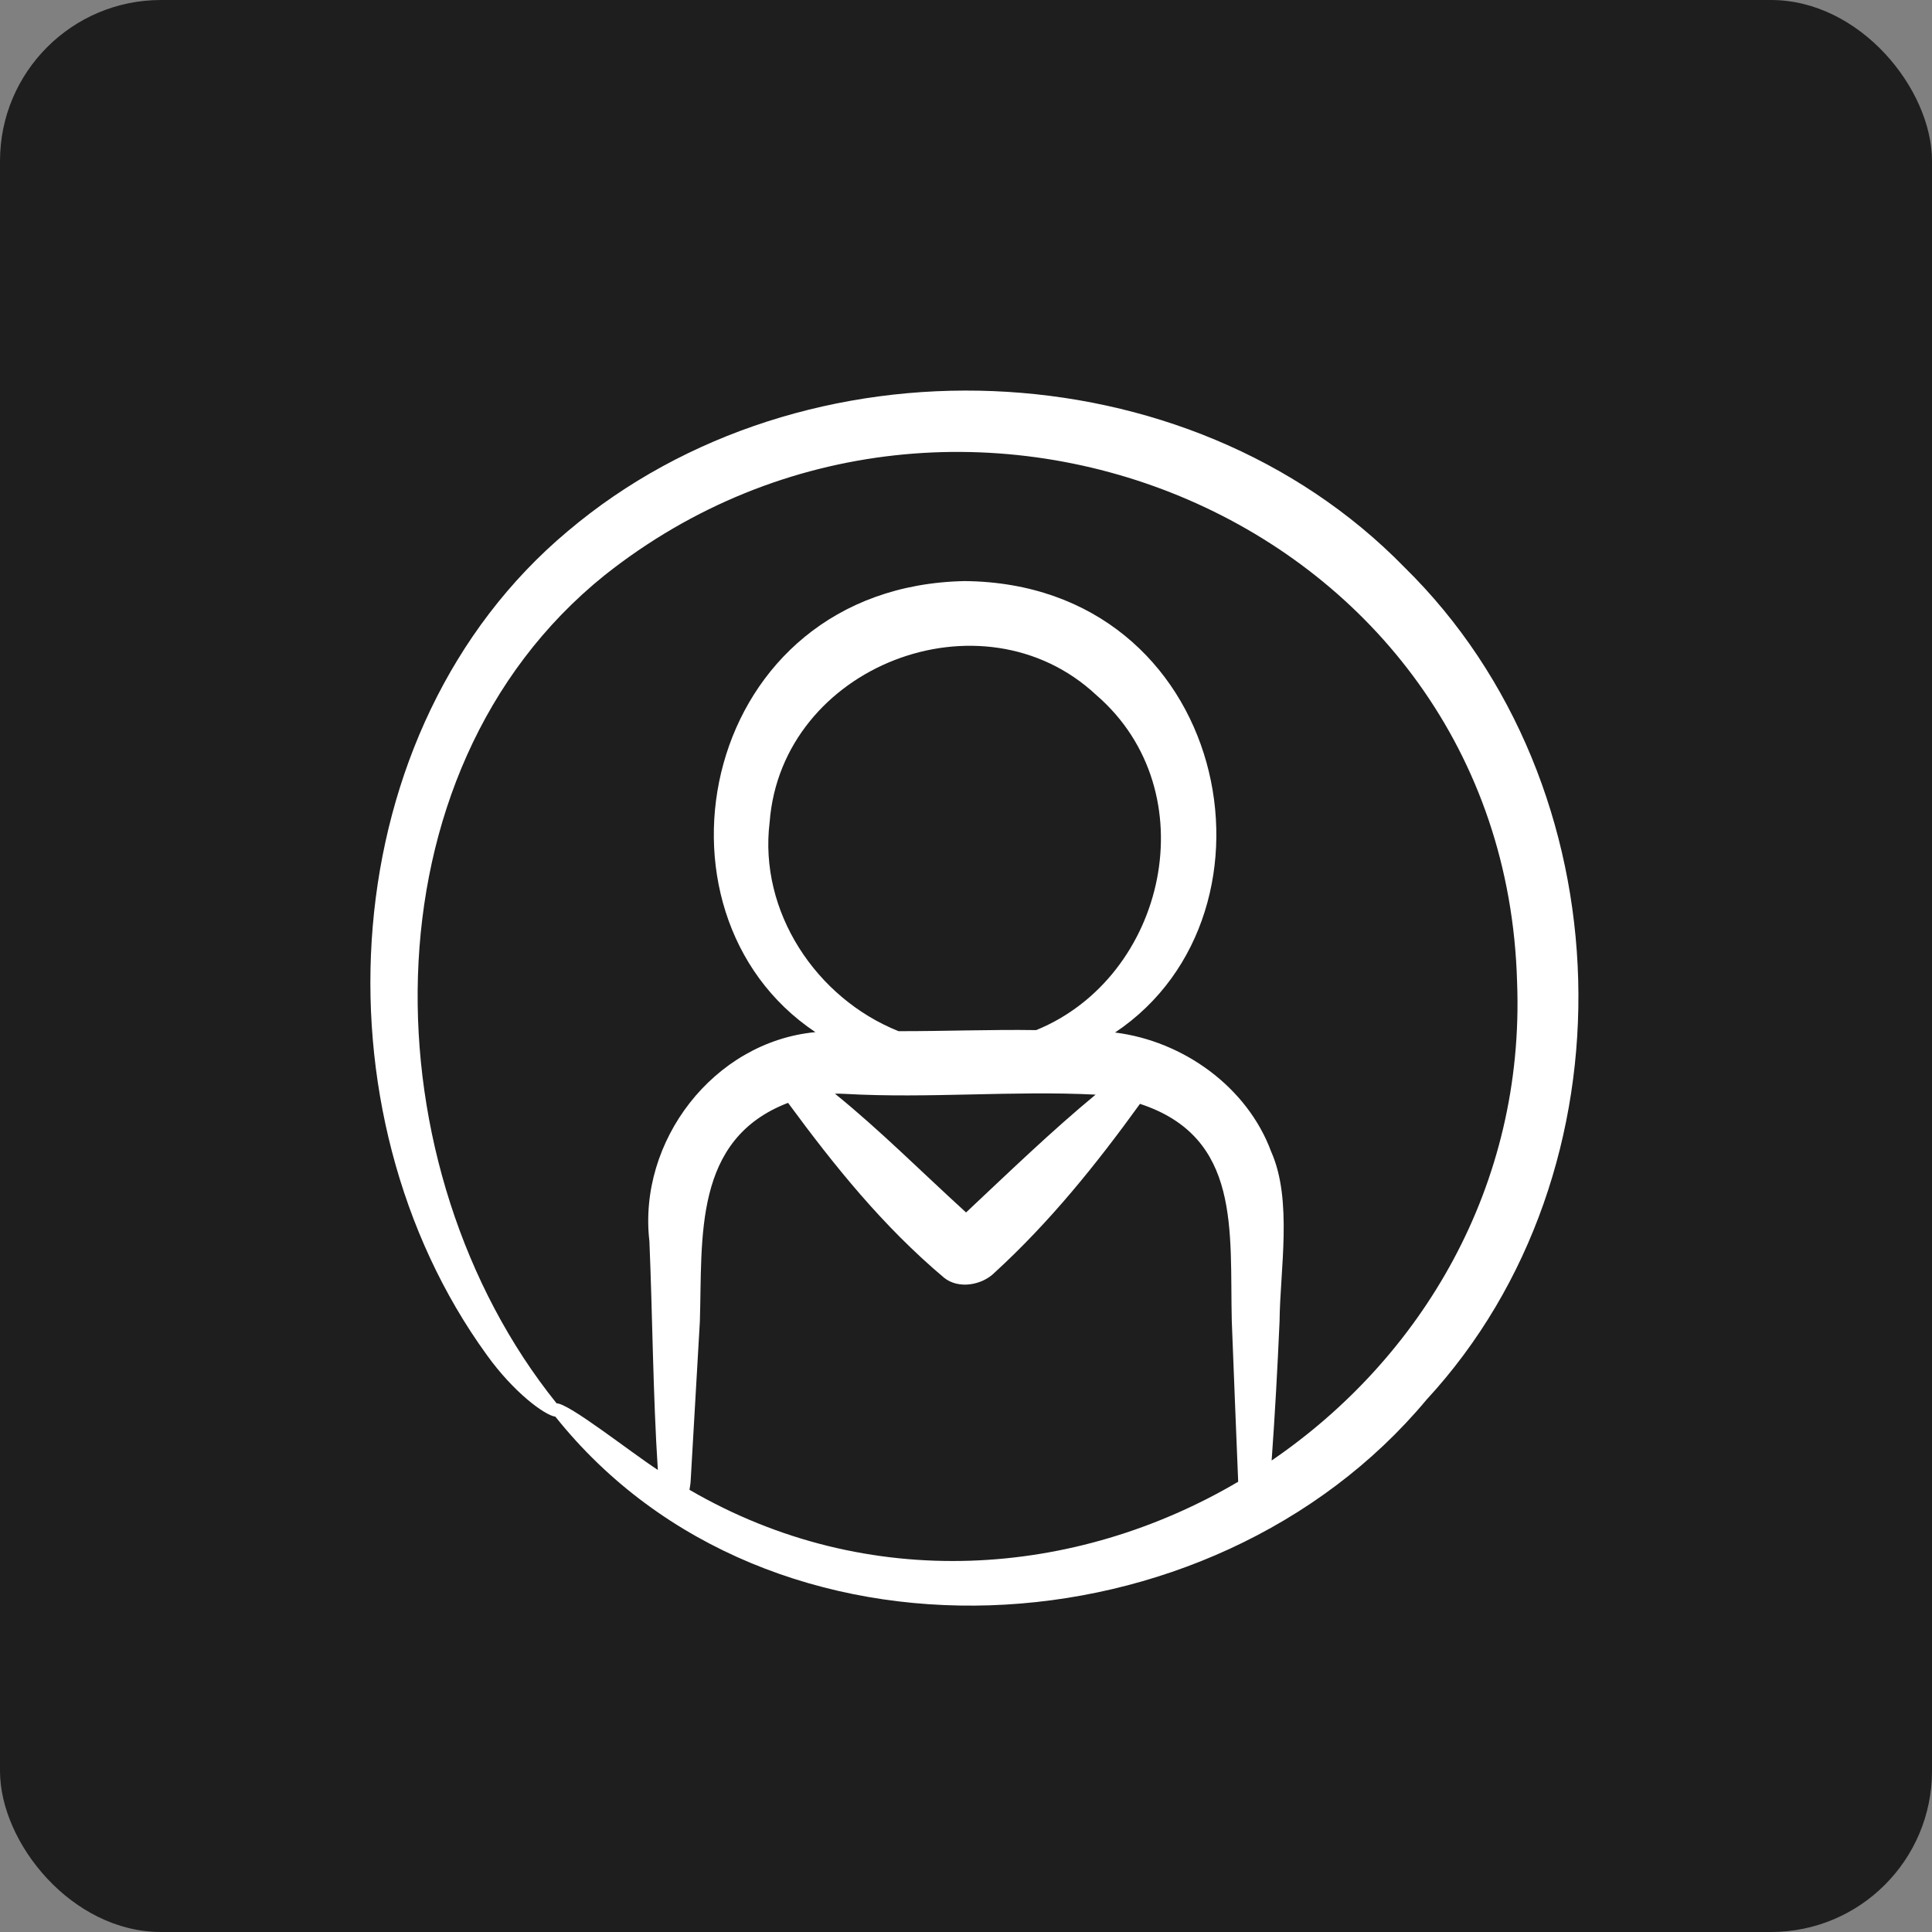
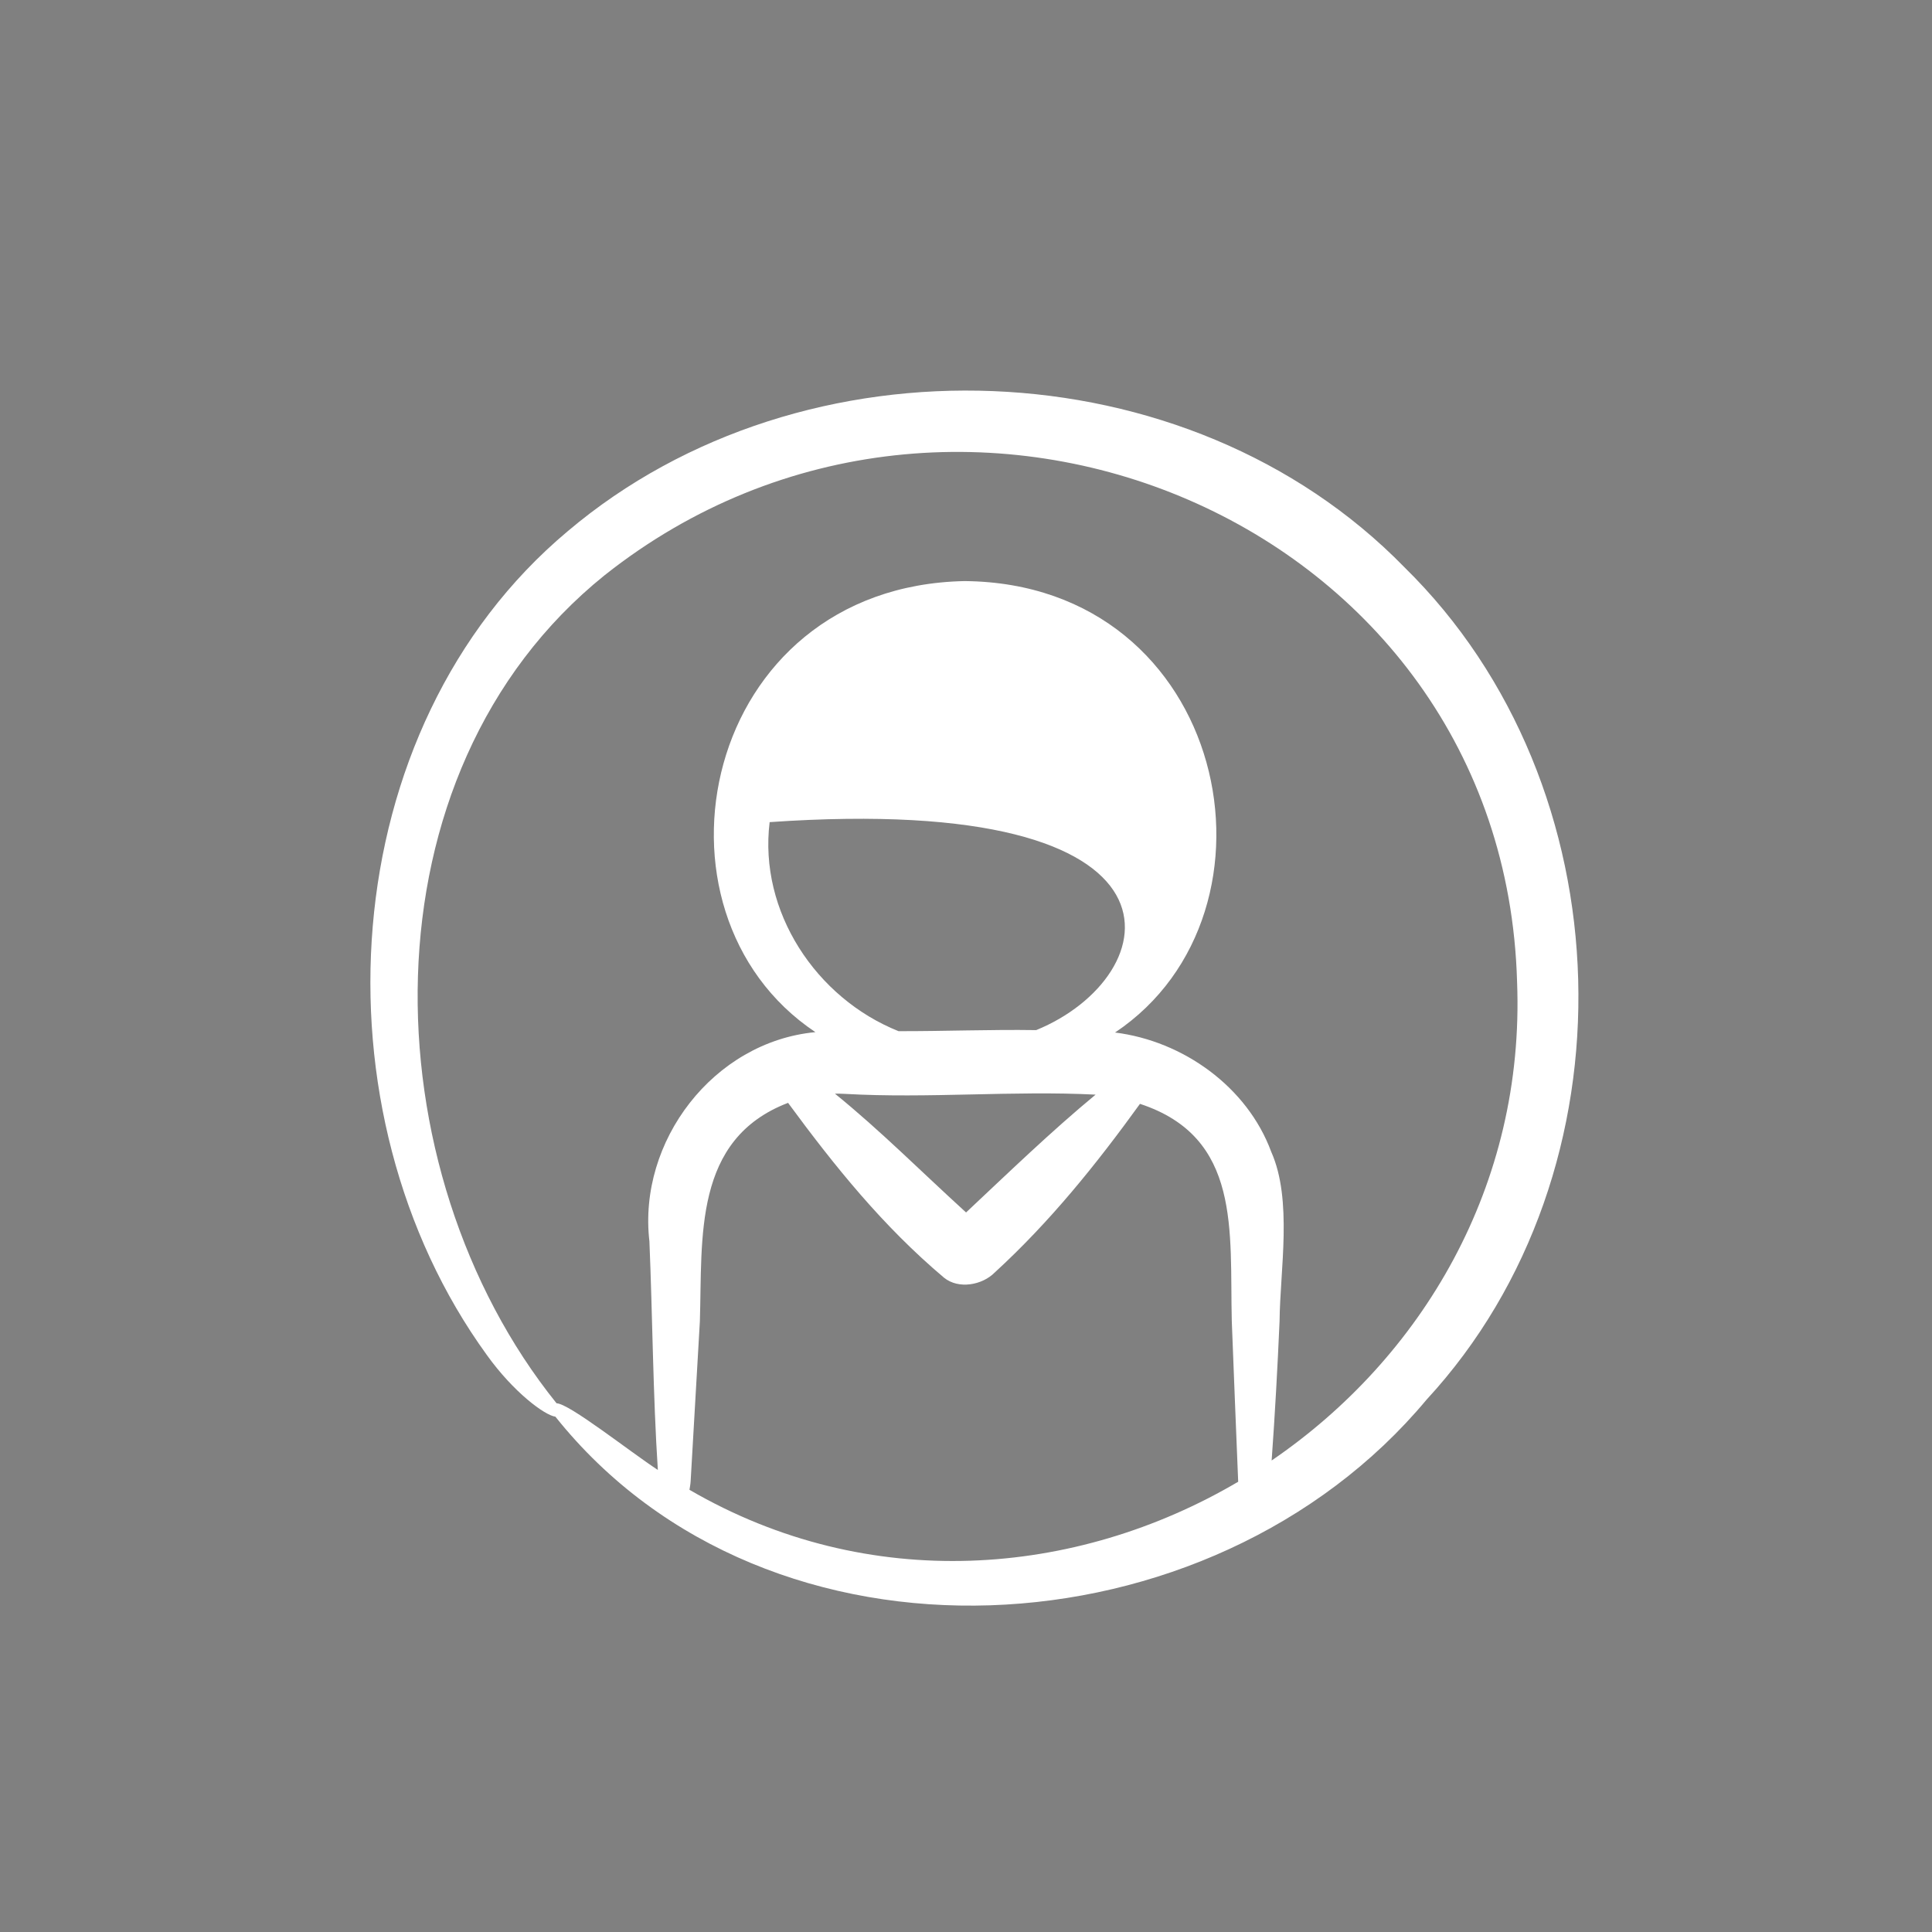
<svg xmlns="http://www.w3.org/2000/svg" width="60" height="60" viewBox="0 0 60 60" fill="none">
  <rect x="0" y="0" width="60" height="60" fill="#808080" stroke="none" />
-   <rect width="60" height="60" rx="5" fill="#1E1E1E" />
-   <path d="M43.614 17.615C36.884 10.717 24.953 10.303 17.633 16.496C10.306 22.633 9.647 34.537 15.118 42.079C15.95 43.24 16.918 43.954 17.248 43.996C23.87 52.298 37.611 51.492 44.303 43.468C50.868 36.358 50.525 24.39 43.614 17.615ZM21.412 46.267C21.426 46.178 21.443 46.099 21.449 45.993L21.735 41.038C21.816 38.427 21.52 35.381 24.474 34.25C25.923 36.22 27.418 38.078 29.314 39.677C29.769 40.05 30.507 39.91 30.893 39.518C32.606 37.949 34.048 36.157 35.403 34.281C38.559 35.319 38.186 38.222 38.254 41.023C38.256 41.06 38.447 45.98 38.453 46.017C33.412 48.984 26.982 49.507 21.412 46.267ZM32.18 31.991C30.751 31.969 29.326 32.027 27.905 32.024C25.339 30.998 23.56 28.305 23.902 25.532C24.272 20.683 30.501 18.274 34.044 21.583C37.524 24.587 36.217 30.343 32.18 31.991ZM34.025 33.995C32.633 35.146 31.297 36.439 30.002 37.654C28.574 36.353 27.363 35.13 25.93 33.965C26.029 33.964 26.133 33.965 26.253 33.972C28.833 34.118 31.462 33.865 34.025 33.995ZM39.492 45.357C39.596 43.915 39.675 42.469 39.738 41.033C39.752 39.444 40.147 37.269 39.479 35.77C38.735 33.753 36.741 32.329 34.629 32.066C40.234 28.318 38.152 18.119 29.955 18.046C21.77 18.212 19.722 28.315 25.323 32.054C22.154 32.355 19.806 35.447 20.168 38.55C20.264 40.84 20.279 43.343 20.43 45.651C19.519 45.052 17.683 43.592 17.284 43.58C11.449 36.328 11.143 24.004 18.779 17.863C29.762 9.151 46.708 16.133 47.114 30.485C47.363 36.831 44.146 42.178 39.492 45.357Z" fill="white" />
+   <path d="M43.614 17.615C36.884 10.717 24.953 10.303 17.633 16.496C10.306 22.633 9.647 34.537 15.118 42.079C15.95 43.24 16.918 43.954 17.248 43.996C23.87 52.298 37.611 51.492 44.303 43.468C50.868 36.358 50.525 24.39 43.614 17.615ZM21.412 46.267C21.426 46.178 21.443 46.099 21.449 45.993L21.735 41.038C21.816 38.427 21.52 35.381 24.474 34.25C25.923 36.22 27.418 38.078 29.314 39.677C29.769 40.05 30.507 39.91 30.893 39.518C32.606 37.949 34.048 36.157 35.403 34.281C38.559 35.319 38.186 38.222 38.254 41.023C38.256 41.06 38.447 45.98 38.453 46.017C33.412 48.984 26.982 49.507 21.412 46.267ZM32.18 31.991C30.751 31.969 29.326 32.027 27.905 32.024C25.339 30.998 23.56 28.305 23.902 25.532C37.524 24.587 36.217 30.343 32.18 31.991ZM34.025 33.995C32.633 35.146 31.297 36.439 30.002 37.654C28.574 36.353 27.363 35.13 25.93 33.965C26.029 33.964 26.133 33.965 26.253 33.972C28.833 34.118 31.462 33.865 34.025 33.995ZM39.492 45.357C39.596 43.915 39.675 42.469 39.738 41.033C39.752 39.444 40.147 37.269 39.479 35.77C38.735 33.753 36.741 32.329 34.629 32.066C40.234 28.318 38.152 18.119 29.955 18.046C21.77 18.212 19.722 28.315 25.323 32.054C22.154 32.355 19.806 35.447 20.168 38.55C20.264 40.84 20.279 43.343 20.43 45.651C19.519 45.052 17.683 43.592 17.284 43.58C11.449 36.328 11.143 24.004 18.779 17.863C29.762 9.151 46.708 16.133 47.114 30.485C47.363 36.831 44.146 42.178 39.492 45.357Z" fill="white" />
</svg>